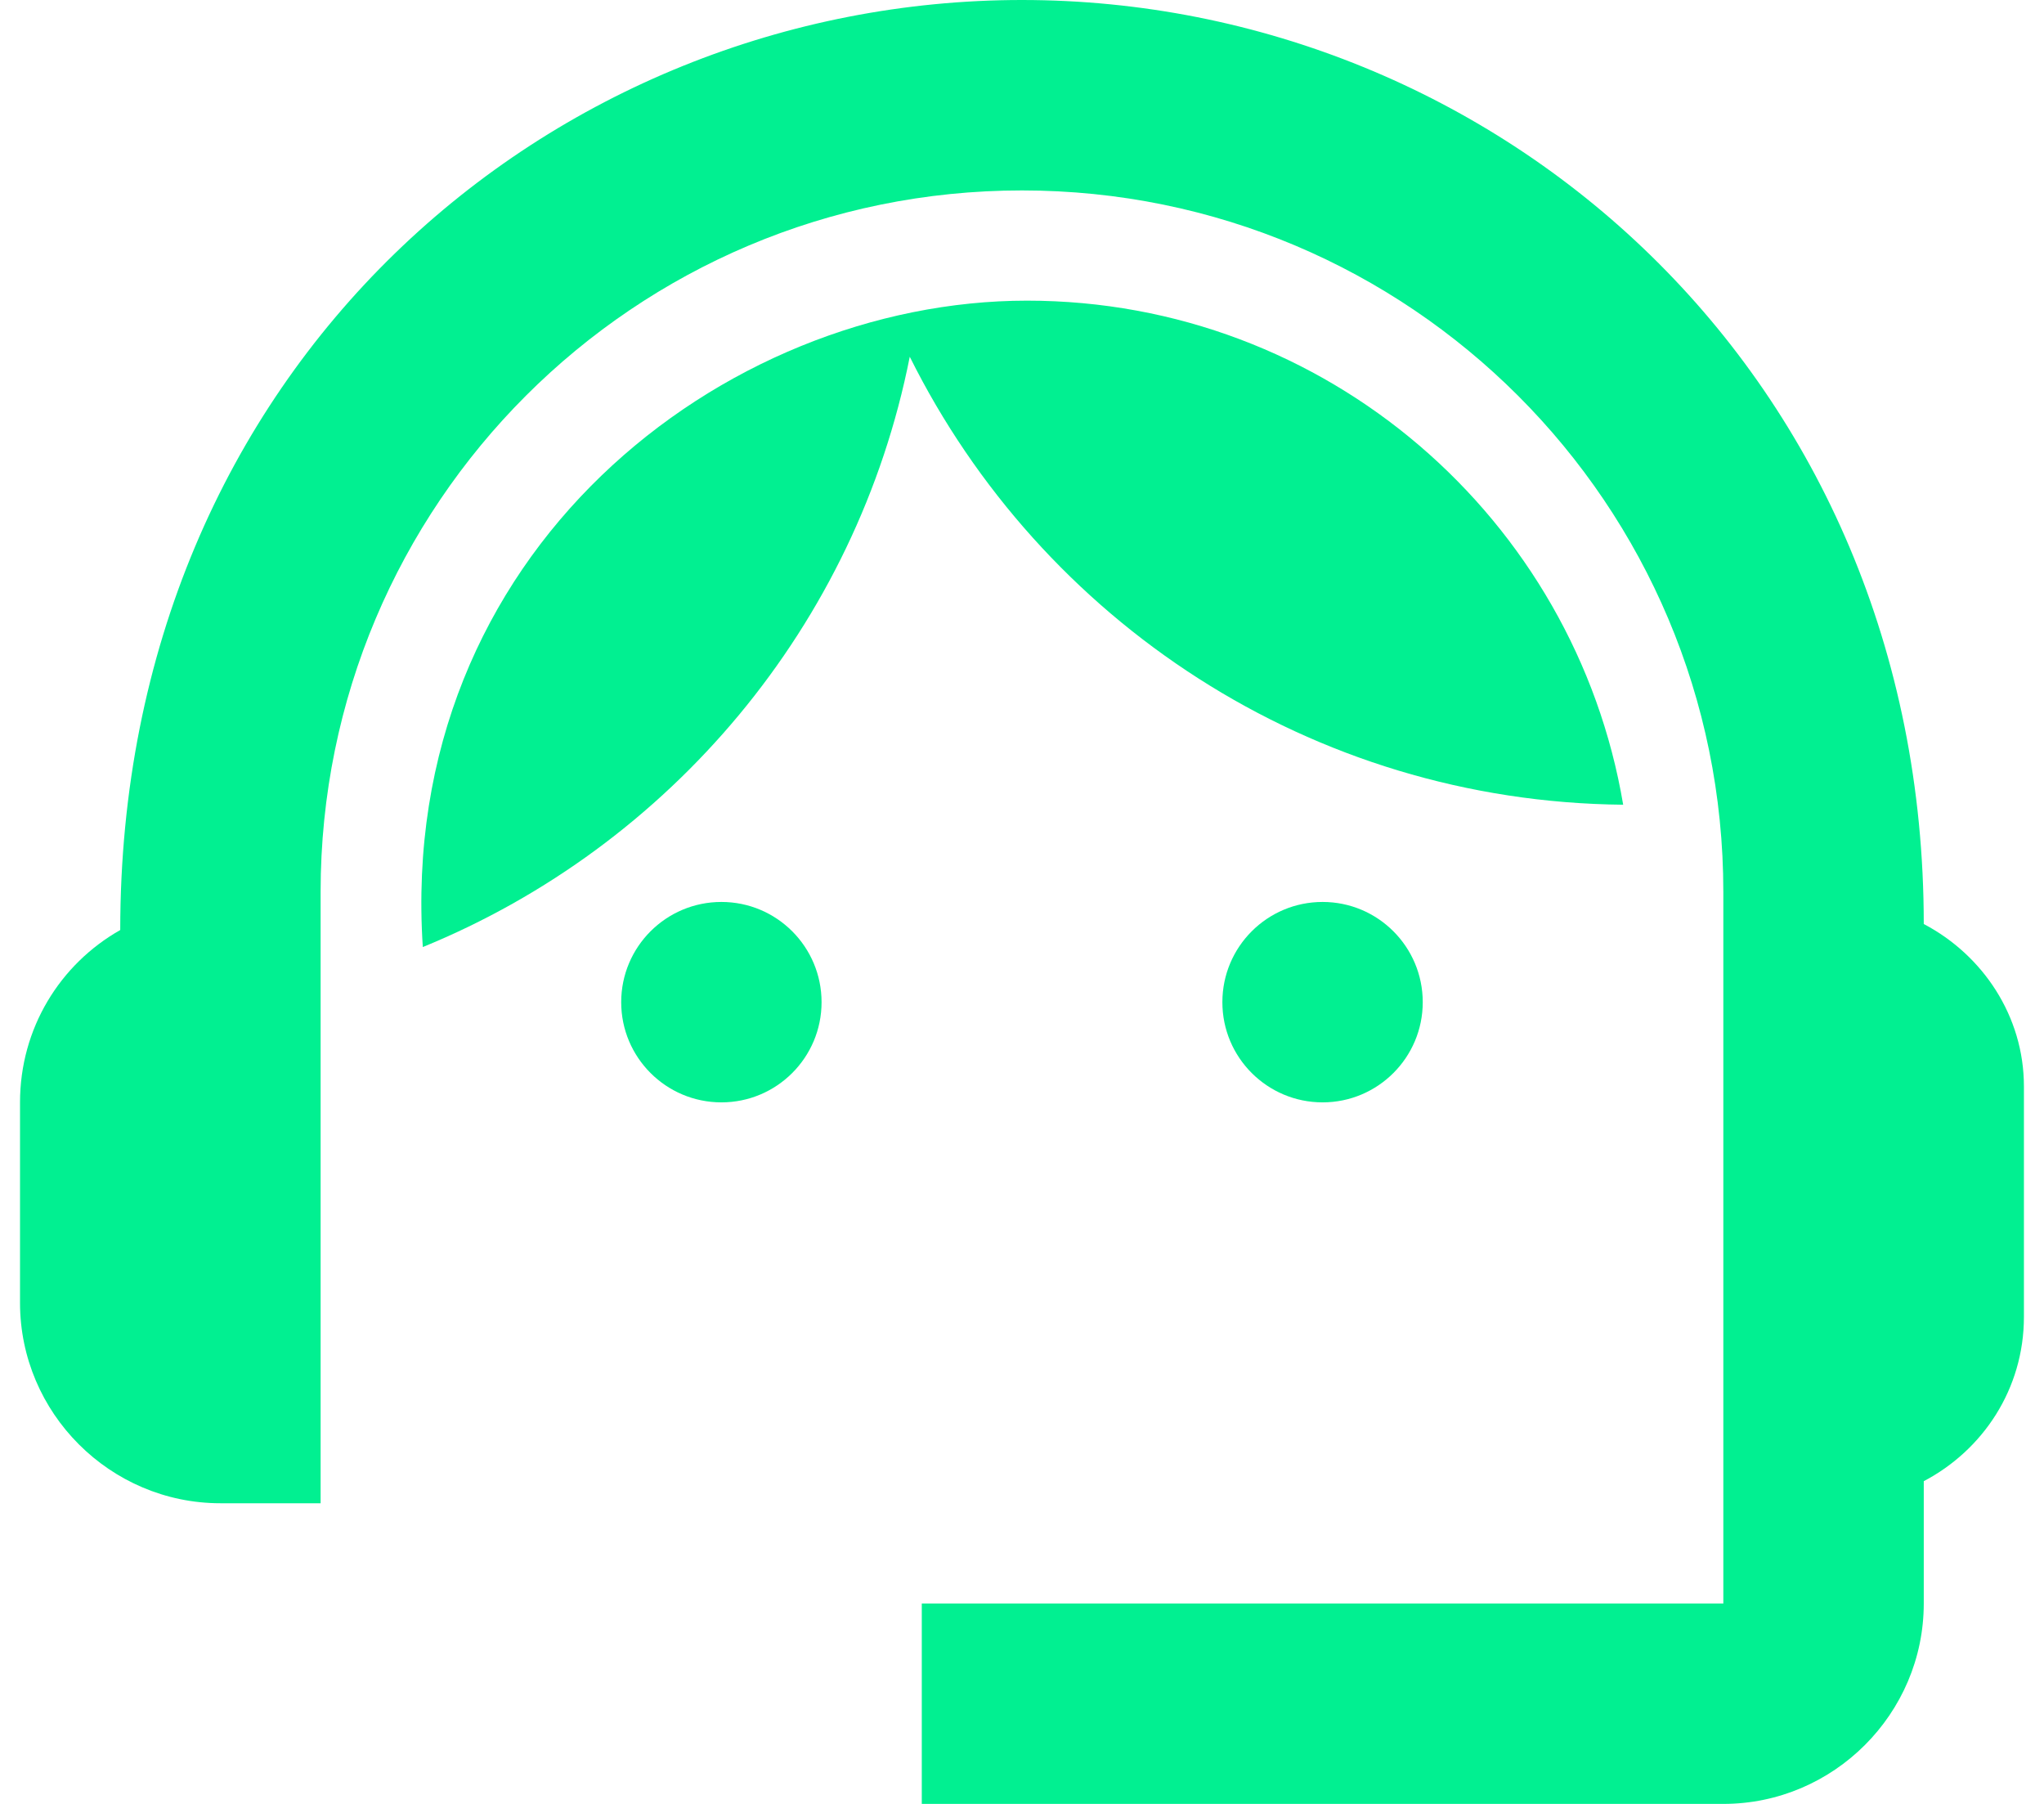
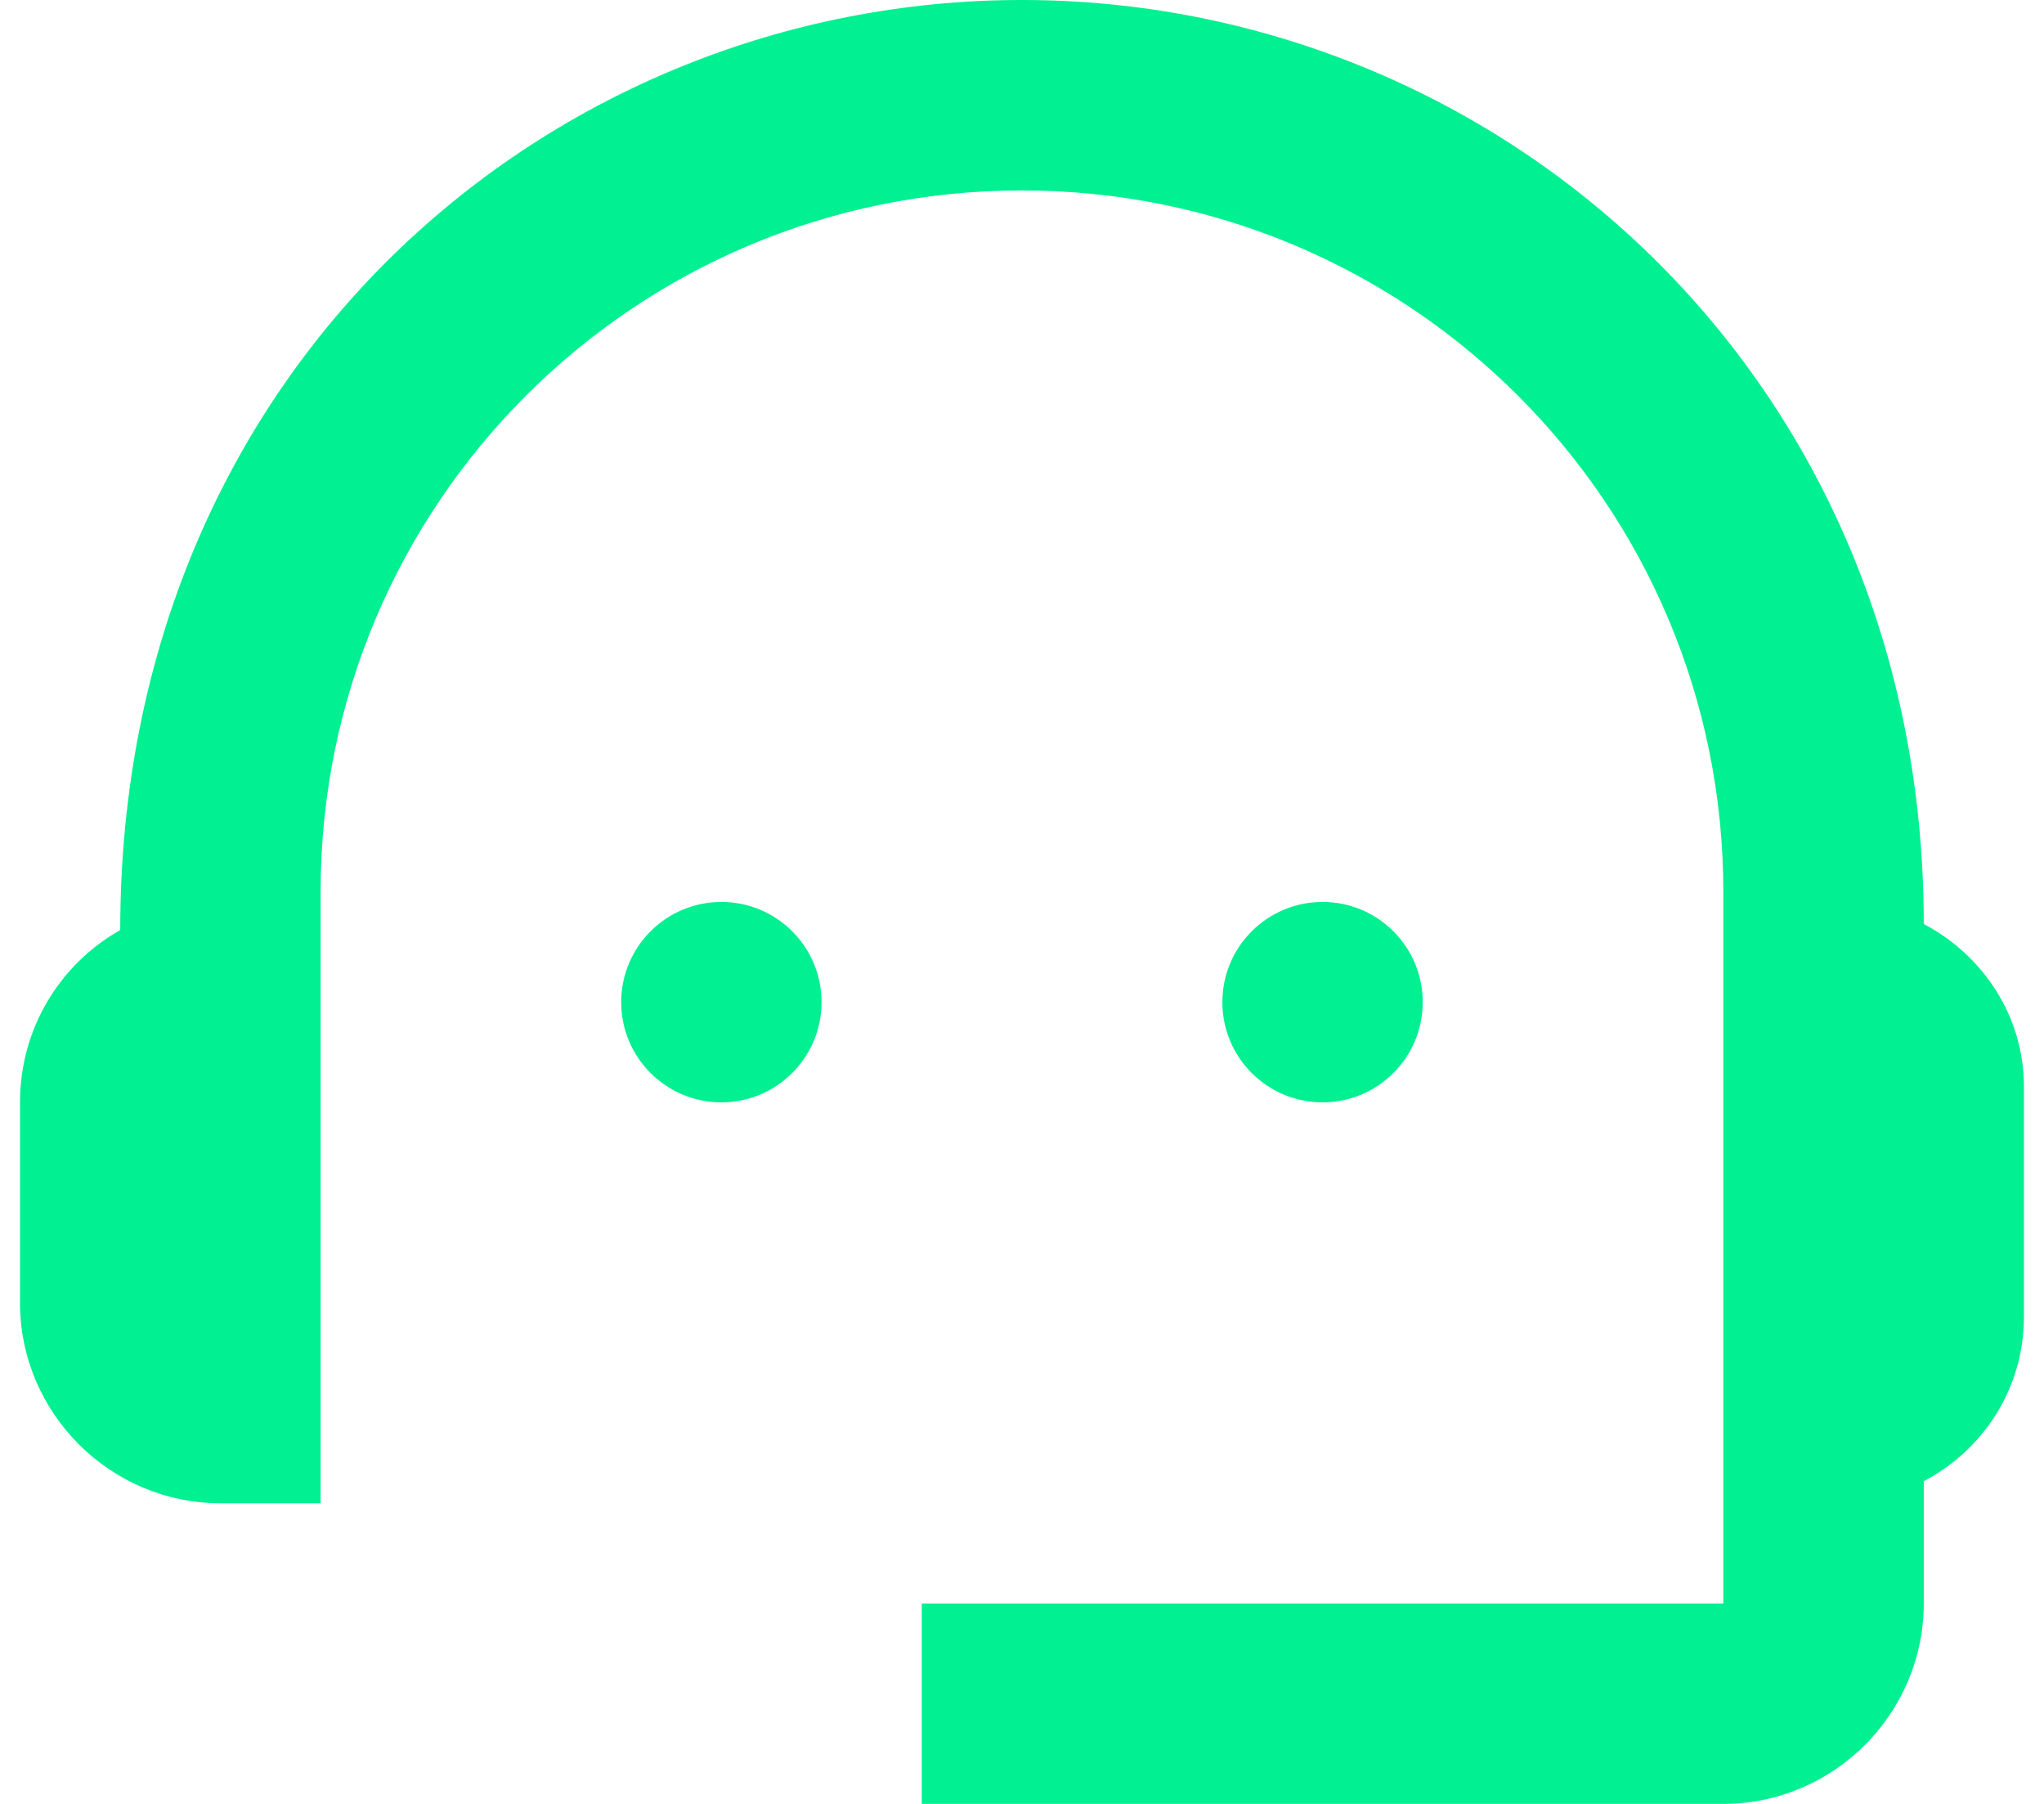
<svg xmlns="http://www.w3.org/2000/svg" width="34" height="30" viewBox="0 0 34 30" fill="none">
  <path d="M32 15.367C32 6.217 24.9 0 17 0C9.183 0 2 6.083 2 15.467C1 16.033 0.333 17.1 0.333 18.333V21.667C0.333 23.5 1.833 25 3.666 25H5.333V14.833C5.333 8.383 10.55 3.167 17 3.167C23.45 3.167 28.666 8.383 28.666 14.833V26.667H15.333V30H28.666C30.5 30 32 28.5 32 26.667V24.633C32.983 24.117 33.666 23.1 33.666 21.9V18.067C33.666 16.9 32.983 15.883 32 15.367Z" fill="#01F091" />
  <path d="M12 18.333C12.92 18.333 13.666 17.587 13.666 16.667C13.666 15.746 12.92 15 12 15C11.079 15 10.333 15.746 10.333 16.667C10.333 17.587 11.079 18.333 12 18.333Z" fill="#01F091" />
  <path d="M22 18.333C22.92 18.333 23.666 17.587 23.666 16.667C23.666 15.746 22.92 15 22 15C21.079 15 20.333 15.746 20.333 16.667C20.333 17.587 21.079 18.333 22 18.333Z" fill="#01F091" />
-   <path d="M27 13.383C26.2 8.633 22.066 5 17.083 5C12.033 5 6.6 9.183 7.033 15.75C11.15 14.067 14.25 10.4 15.133 5.933C17.316 10.317 21.8 13.333 27 13.383Z" fill="#01F091" />
</svg>